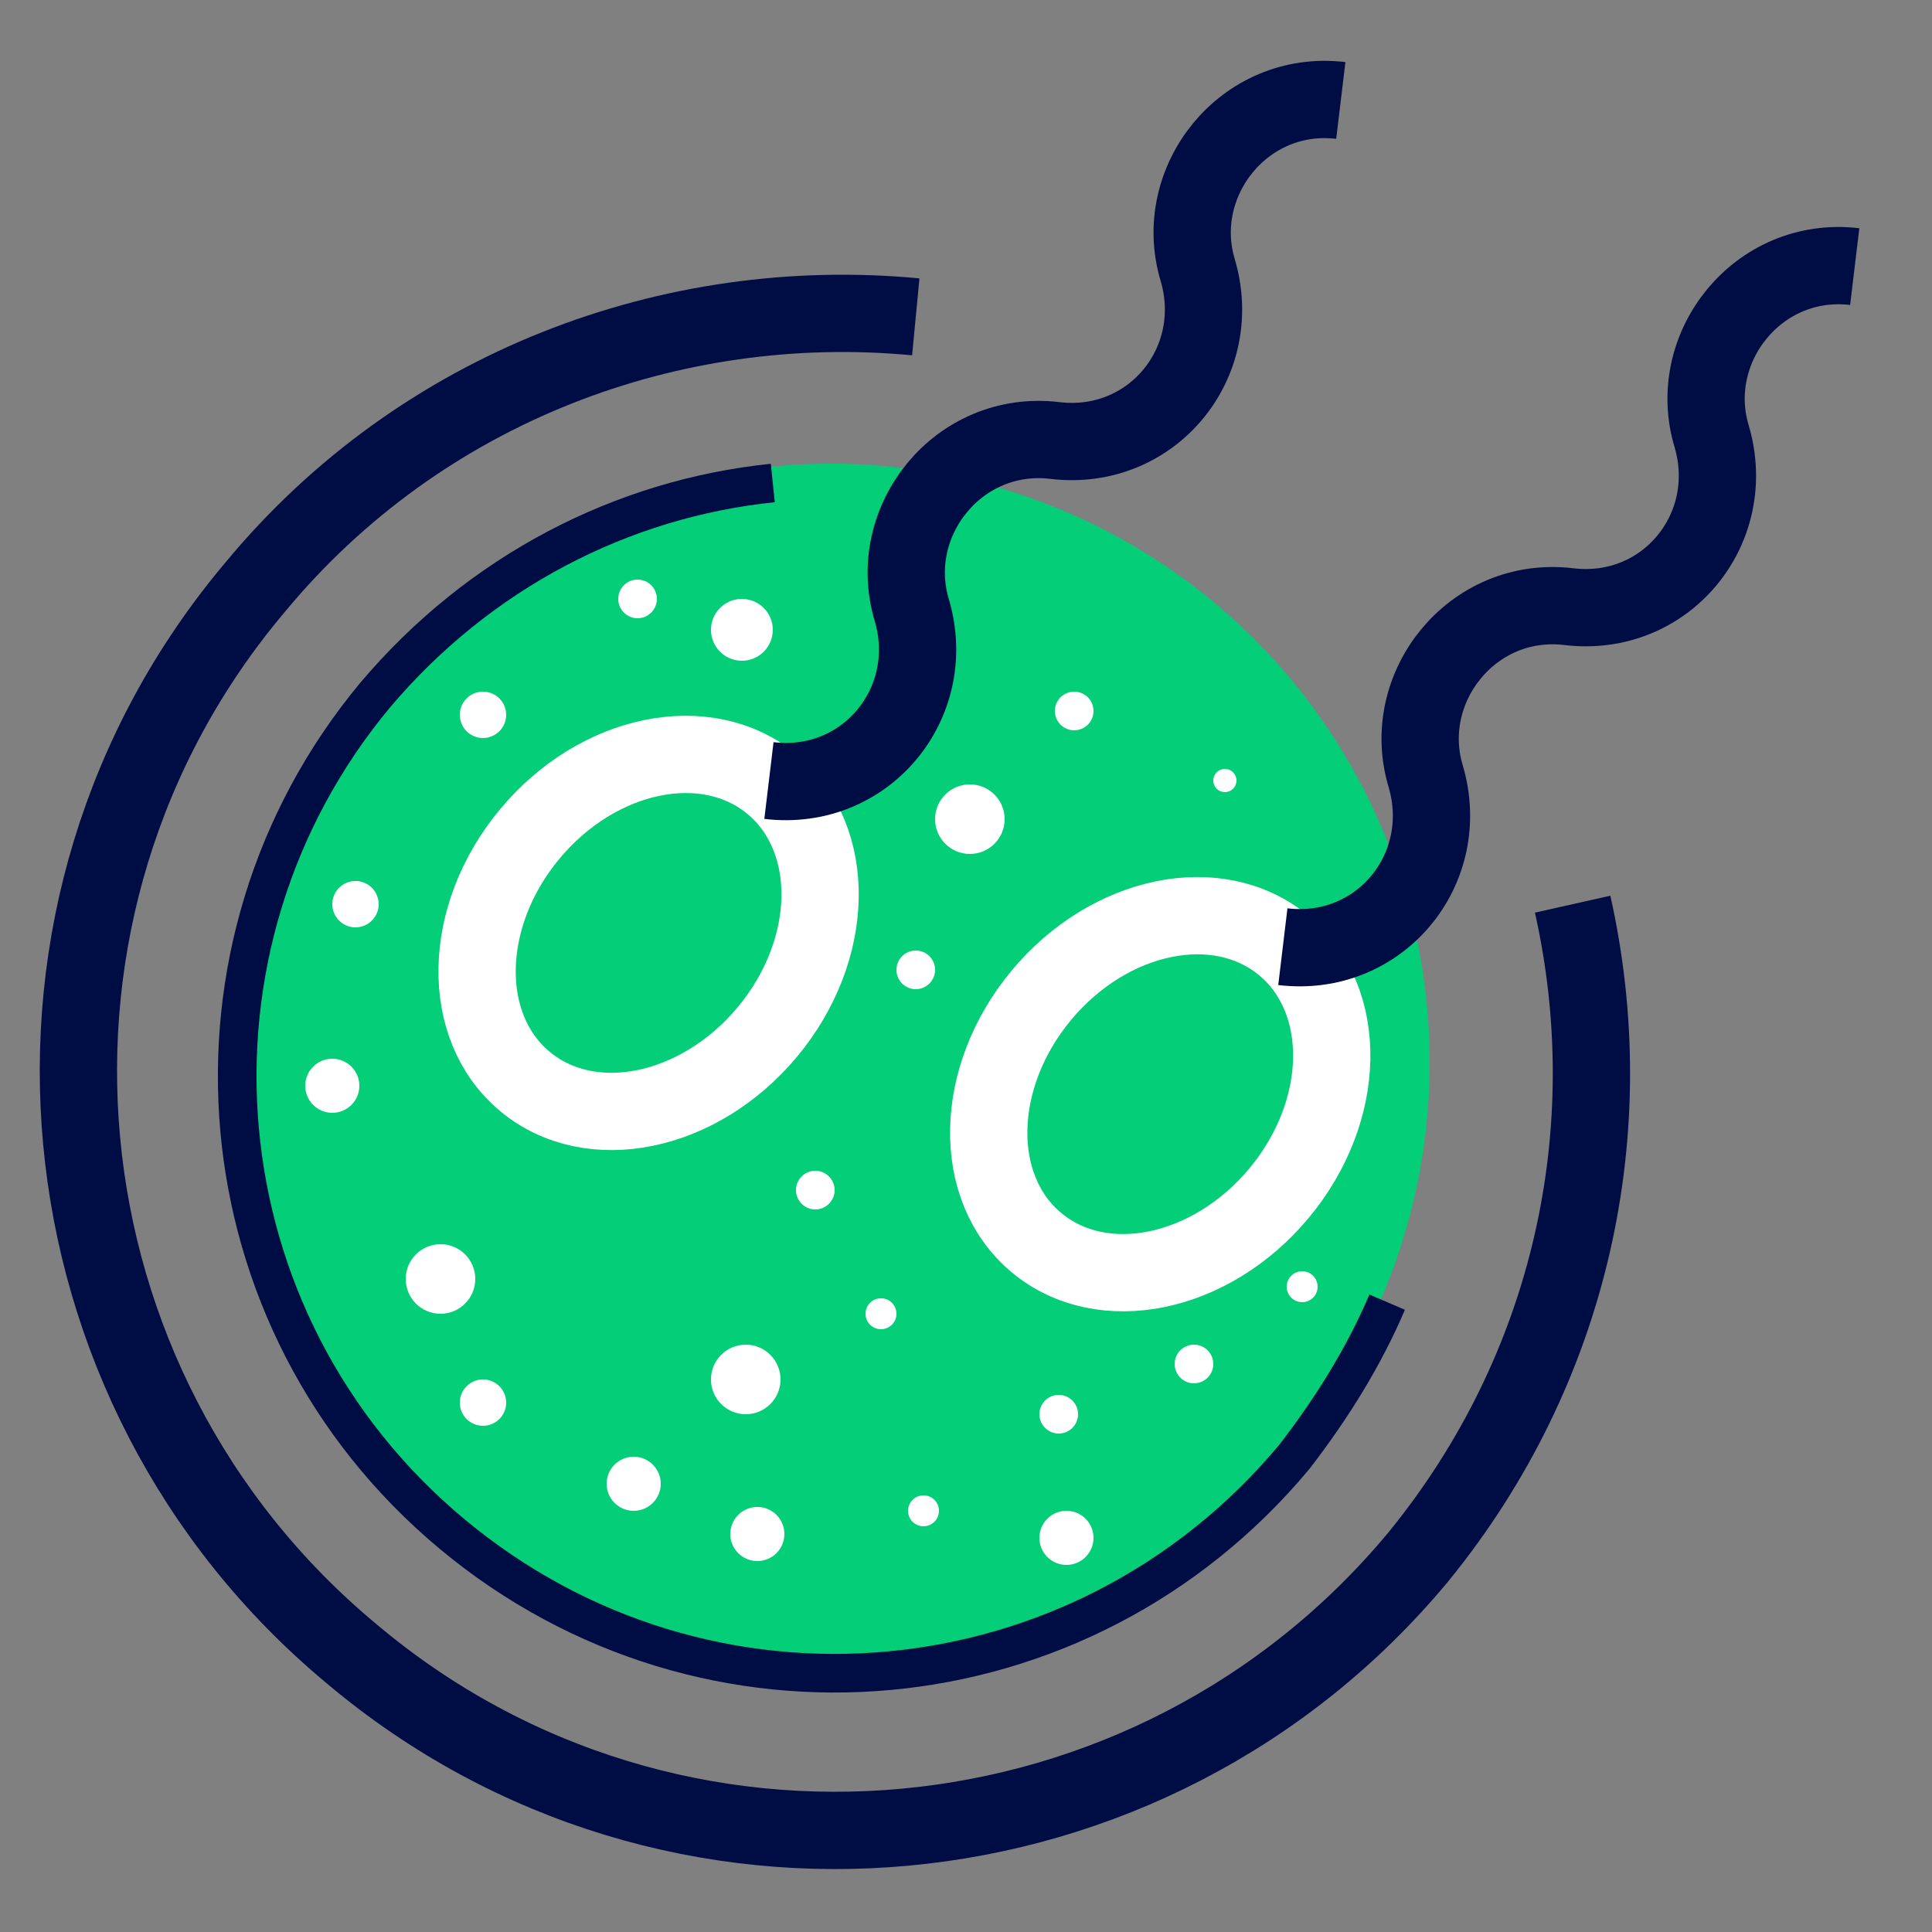
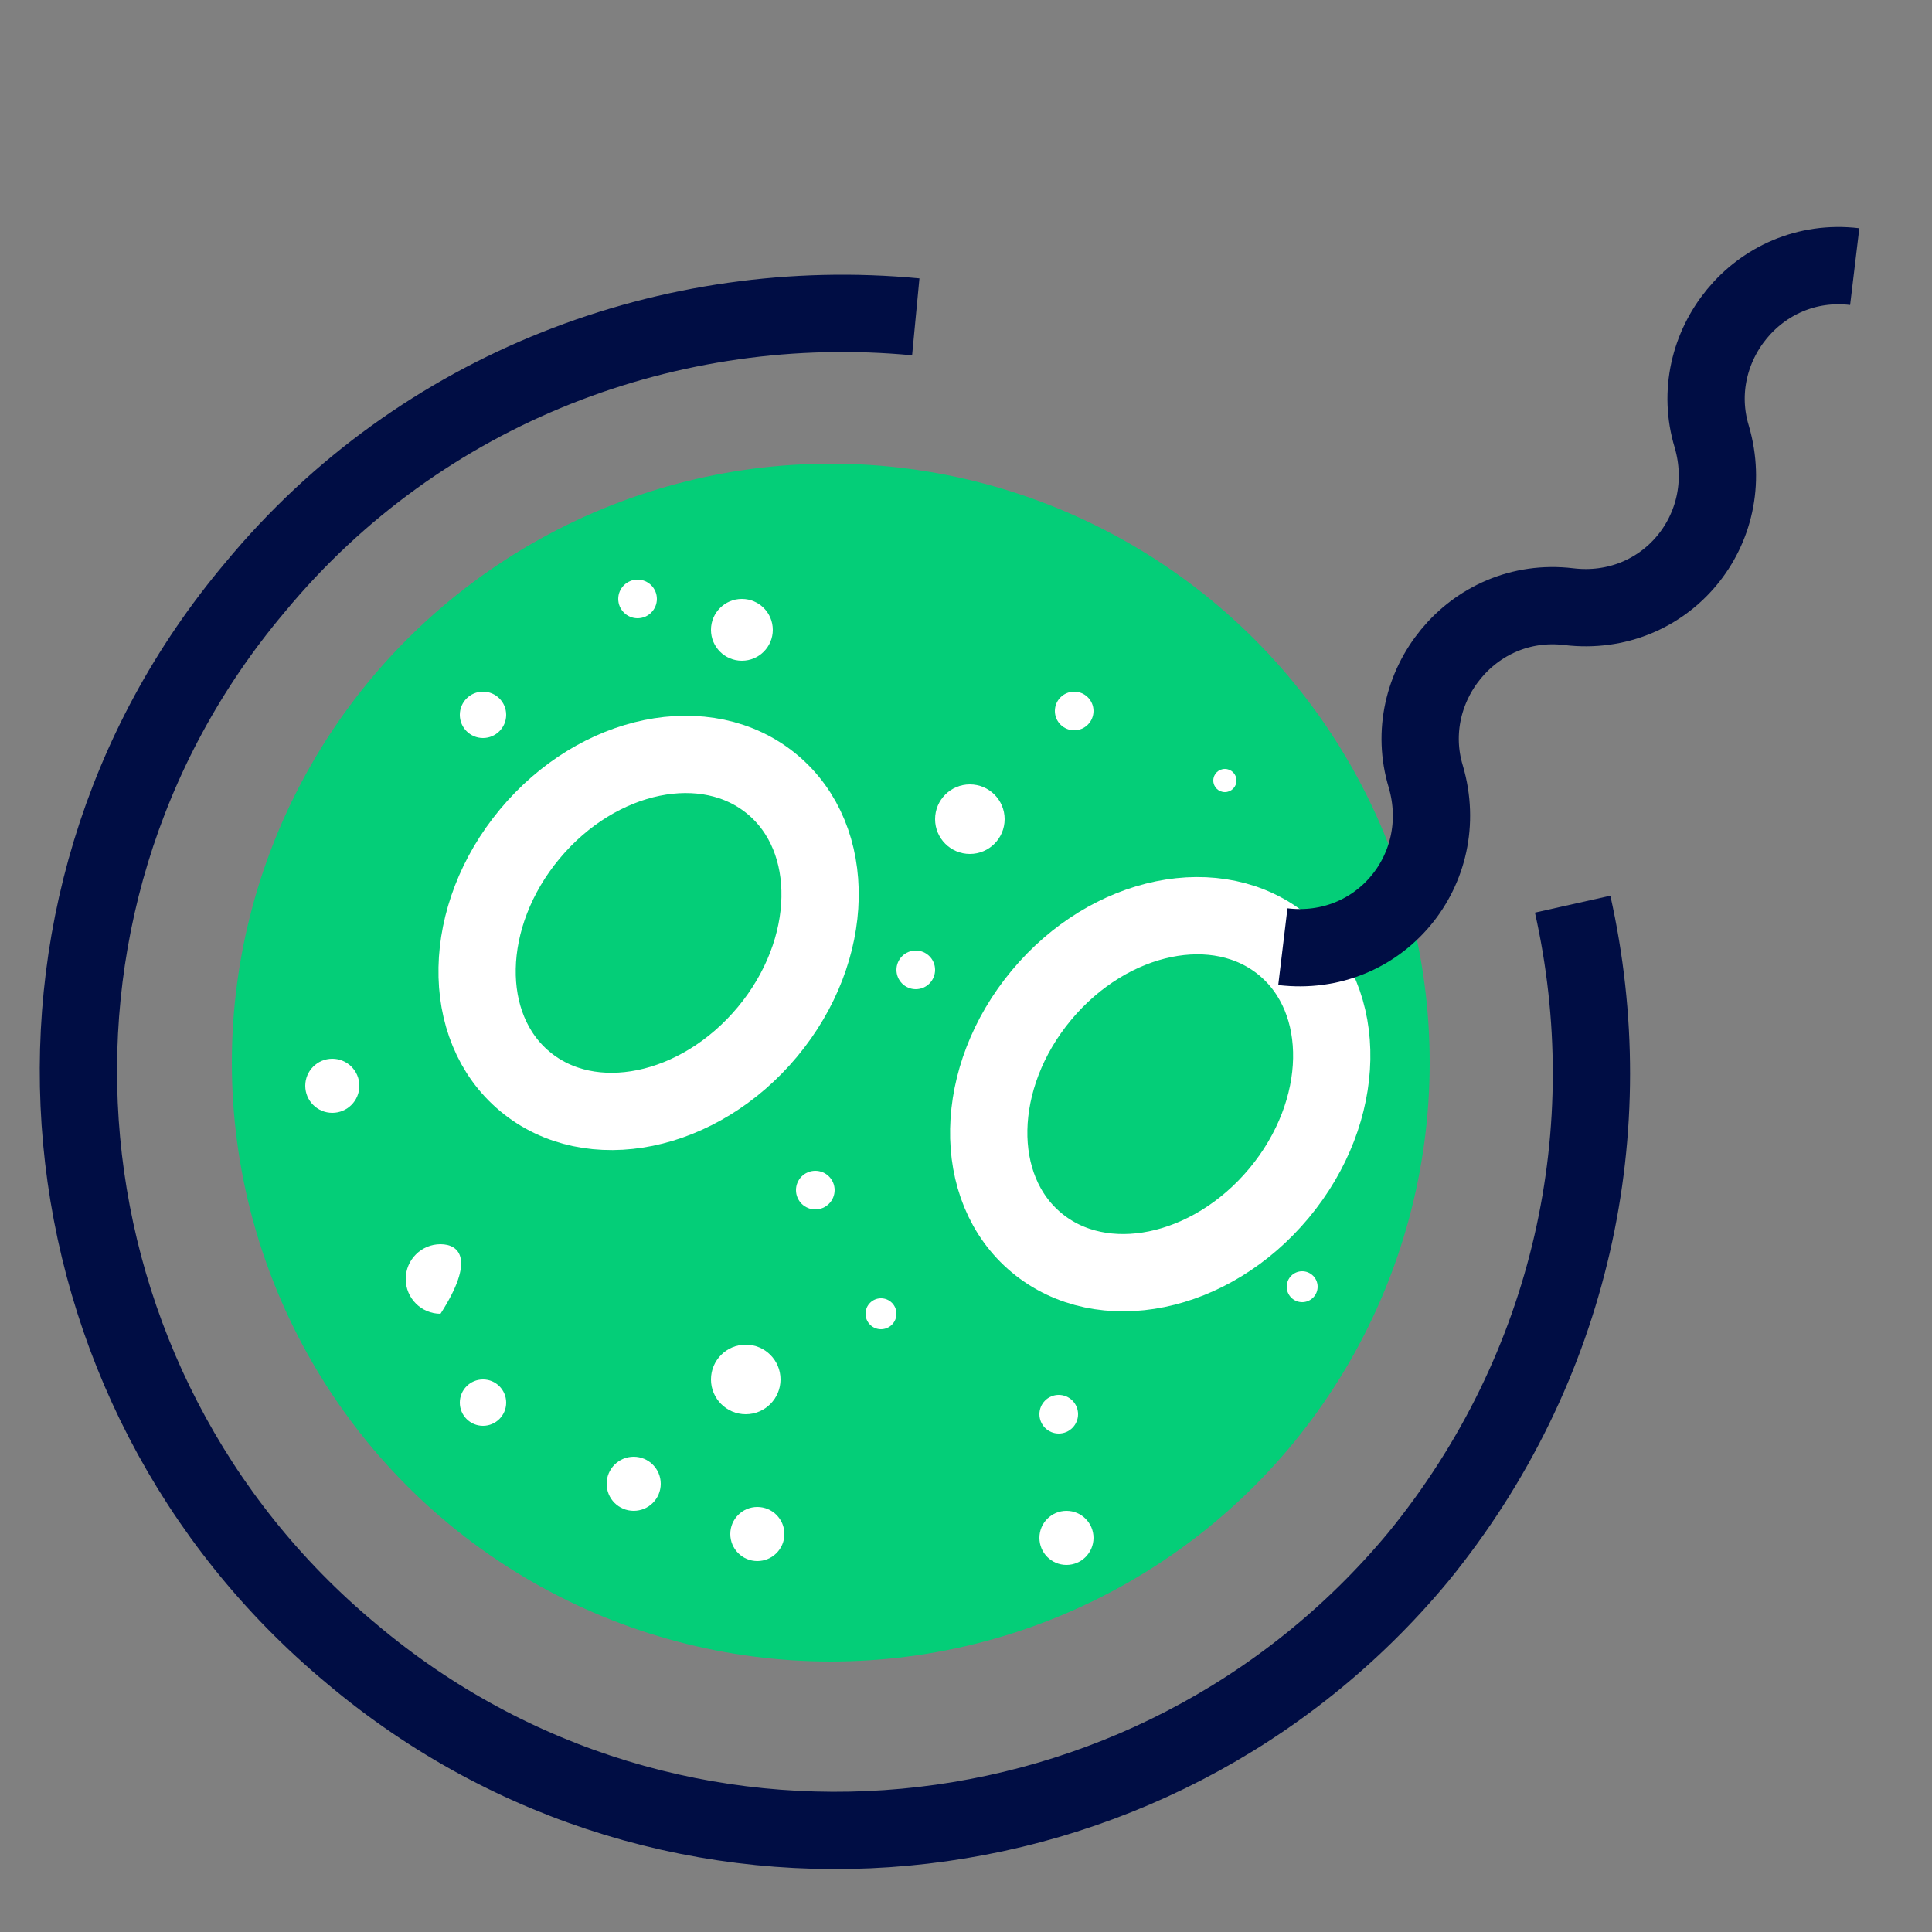
<svg xmlns="http://www.w3.org/2000/svg" width="50" height="50" viewBox="0 0 50 50" fill="none">
  <rect x="0" y="0" width="50" height="50" fill="#808080" stroke="none" />
  <circle cx="21.5" cy="27.5" r="15.5" fill="#04CE78" />
-   <path d="M35.9 33.7C35.3 35.1 34.5 36.4 33.5 37.7C28 44.3 18.3 45.2 11.7 39.7C5.1 34.2 4.3 24.5 9.7 18C12.4 14.8 16.1 12.9 20 12.5" stroke="#000D44" stroke-miterlimit="10" />
  <path d="M40.7 23.4C42 29.2 40.7 35.4 36.7 40.3C29.8 48.6 17.4 49.8 9.1 42.8C0.8 35.9 -0.4 23.5 6.6 15.2C10.9 10 17.4 7.6 23.7 8.2" stroke="#000D44" stroke-width="2" stroke-miterlimit="10" />
  <path d="M19.986 20.299C18.287 18.885 15.477 19.46 13.71 21.584C11.942 23.708 11.887 26.575 13.586 27.989C15.284 29.403 18.094 28.828 19.862 26.704C21.629 24.581 21.684 21.713 19.986 20.299Z" stroke="white" stroke-width="2" stroke-miterlimit="10" />
-   <path d="M34.7 2.6C32.2 2.3 30.3 4.7 31 7C31.7 9.4 29.8 11.7 27.3 11.4C24.8 11.1 22.9 13.5 23.6 15.8C24.3 18.2 22.4 20.5 19.9 20.2" stroke="#000D44" stroke-width="2" stroke-miterlimit="10" />
  <path d="M33.227 24.472C31.528 23.059 28.718 23.634 26.951 25.757C25.183 27.881 25.128 30.749 26.827 32.162C28.526 33.576 31.335 33.001 33.103 30.877C34.87 28.754 34.926 25.886 33.227 24.472Z" stroke="white" stroke-width="2" stroke-miterlimit="10" />
  <path d="M48 6.9C45.5 6.6 43.6 9 44.3 11.3C45 13.7 43.1 16 40.6 15.7C38.1 15.4 36.2 17.8 36.9 20.1C37.6 22.5 35.7 24.8 33.2 24.5" stroke="#000D44" stroke-width="2" stroke-miterlimit="10" />
  <path d="M27.8 18.9C28.076 18.9 28.3 18.676 28.3 18.4C28.3 18.124 28.076 17.9 27.8 17.9C27.524 17.9 27.3 18.124 27.3 18.4C27.3 18.676 27.524 18.9 27.8 18.9Z" fill="white" />
  <path d="M19.3 36.6C19.797 36.6 20.2 36.197 20.2 35.7C20.2 35.203 19.797 34.8 19.3 34.8C18.803 34.8 18.4 35.203 18.4 35.7C18.4 36.197 18.803 36.6 19.3 36.6Z" fill="white" />
  <path d="M27.4 37.1C27.676 37.1 27.9 36.876 27.9 36.6C27.9 36.324 27.676 36.1 27.4 36.1C27.124 36.1 26.9 36.324 26.9 36.6C26.9 36.876 27.124 37.1 27.4 37.1Z" fill="white" />
-   <path d="M11.4 34C11.897 34 12.3 33.597 12.3 33.1C12.3 32.603 11.897 32.2 11.4 32.2C10.903 32.2 10.5 32.603 10.5 33.1C10.5 33.597 10.903 34 11.4 34Z" fill="white" />
+   <path d="M11.4 34C12.3 32.603 11.897 32.2 11.4 32.2C10.903 32.2 10.5 32.603 10.5 33.1C10.5 33.597 10.903 34 11.4 34Z" fill="white" />
  <path d="M16.5 16C16.776 16 17 15.776 17 15.5C17 15.224 16.776 15 16.5 15C16.224 15 16 15.224 16 15.5C16 15.776 16.224 16 16.5 16Z" fill="white" />
-   <path d="M9.2 24C9.531 24 9.8 23.731 9.8 23.4C9.8 23.069 9.531 22.8 9.2 22.8C8.869 22.8 8.6 23.069 8.6 23.4C8.6 23.731 8.869 24 9.2 24Z" fill="white" />
  <path d="M21.1 31.3C21.376 31.3 21.6 31.076 21.6 30.8C21.6 30.524 21.376 30.3 21.1 30.3C20.824 30.3 20.6 30.524 20.6 30.8C20.6 31.076 20.824 31.3 21.1 31.3Z" fill="white" />
  <path d="M16.4 39.1C16.786 39.1 17.1 38.787 17.1 38.4C17.1 38.013 16.786 37.7 16.4 37.7C16.013 37.7 15.7 38.013 15.7 38.4C15.7 38.787 16.013 39.1 16.4 39.1Z" fill="white" />
-   <path d="M23.9 39.5C24.121 39.5 24.3 39.321 24.3 39.1C24.3 38.879 24.121 38.7 23.9 38.7C23.679 38.7 23.5 38.879 23.5 39.1C23.5 39.321 23.679 39.5 23.9 39.5Z" fill="white" />
-   <path d="M30.9 35.8C31.176 35.8 31.4 35.576 31.4 35.3C31.4 35.024 31.176 34.8 30.9 34.8C30.624 34.8 30.4 35.024 30.4 35.3C30.4 35.576 30.624 35.8 30.9 35.8Z" fill="white" />
  <path d="M25.1 22.1C25.597 22.1 26 21.697 26 21.2C26 20.703 25.597 20.3 25.1 20.3C24.603 20.3 24.2 20.703 24.2 21.2C24.2 21.697 24.603 22.1 25.1 22.1Z" fill="white" />
  <path d="M19.6 40.4C19.986 40.4 20.3 40.087 20.3 39.7C20.3 39.313 19.986 39 19.6 39C19.213 39 18.9 39.313 18.9 39.7C18.9 40.087 19.213 40.4 19.6 40.4Z" fill="white" />
  <path d="M8.6 28.8C8.986 28.8 9.3 28.487 9.3 28.1C9.3 27.713 8.986 27.4 8.6 27.4C8.213 27.4 7.9 27.713 7.9 28.1C7.9 28.487 8.213 28.8 8.6 28.8Z" fill="white" />
  <path d="M19.2 17.1C19.642 17.1 20 16.742 20 16.3C20 15.858 19.642 15.5 19.2 15.5C18.758 15.5 18.4 15.858 18.4 16.3C18.4 16.742 18.758 17.1 19.2 17.1Z" fill="white" />
  <path d="M31.7 20.5C31.866 20.5 32 20.366 32 20.2C32 20.034 31.866 19.9 31.7 19.9C31.534 19.9 31.4 20.034 31.4 20.2C31.4 20.366 31.534 20.5 31.7 20.5Z" fill="white" />
  <path d="M33.7 33.7C33.921 33.7 34.1 33.521 34.1 33.3C34.1 33.079 33.921 32.9 33.7 32.9C33.479 32.9 33.3 33.079 33.3 33.3C33.3 33.521 33.479 33.7 33.7 33.7Z" fill="white" />
  <path d="M12.5 36.9C12.831 36.9 13.1 36.631 13.1 36.3C13.1 35.969 12.831 35.7 12.5 35.7C12.168 35.7 11.9 35.969 11.9 36.3C11.9 36.631 12.168 36.9 12.5 36.9Z" fill="white" />
  <path d="M12.5 19.1C12.831 19.1 13.1 18.831 13.1 18.5C13.1 18.169 12.831 17.9 12.5 17.9C12.168 17.9 11.9 18.169 11.9 18.5C11.9 18.831 12.168 19.1 12.5 19.1Z" fill="white" />
  <path d="M23.7 25.6C23.976 25.6 24.2 25.376 24.2 25.1C24.2 24.824 23.976 24.6 23.7 24.6C23.424 24.6 23.2 24.824 23.2 25.1C23.2 25.376 23.424 25.6 23.7 25.6Z" fill="white" />
  <path d="M22.8 34.4C23.021 34.4 23.2 34.221 23.2 34C23.2 33.779 23.021 33.6 22.8 33.6C22.579 33.6 22.4 33.779 22.4 34C22.4 34.221 22.579 34.4 22.8 34.4Z" fill="white" />
  <path d="M27.6 40.5C27.986 40.5 28.3 40.187 28.3 39.8C28.3 39.413 27.986 39.1 27.6 39.1C27.213 39.1 26.9 39.413 26.9 39.8C26.9 40.187 27.213 40.5 27.6 40.5Z" fill="white" />
</svg>